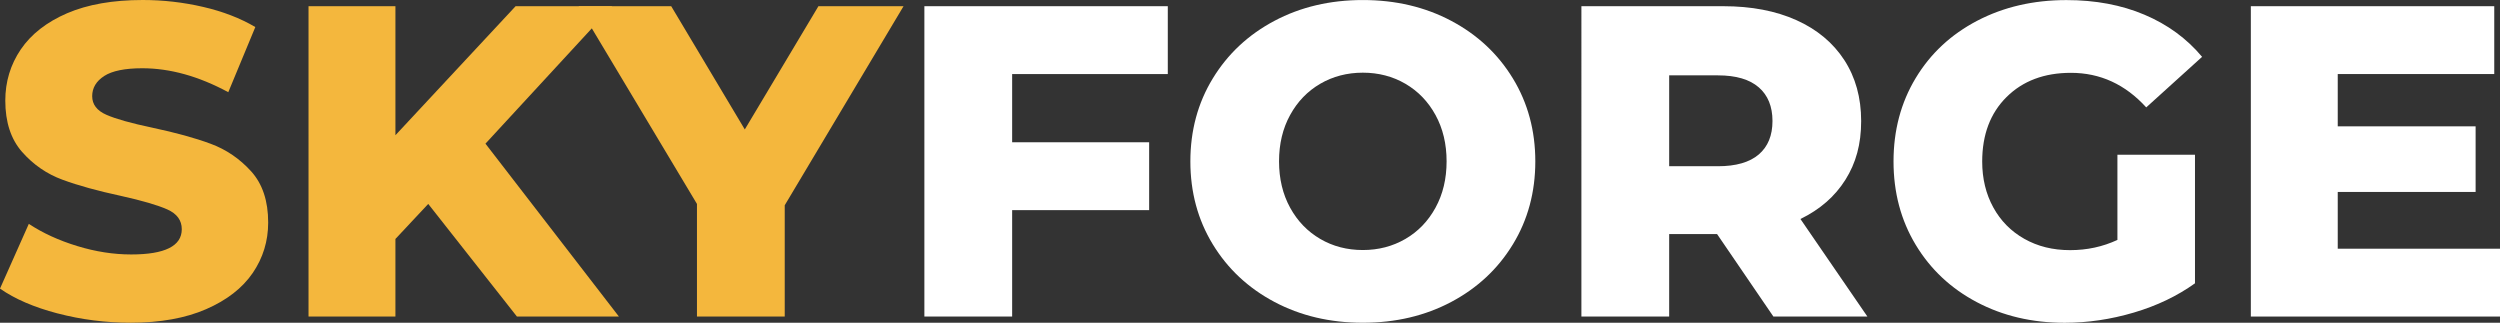
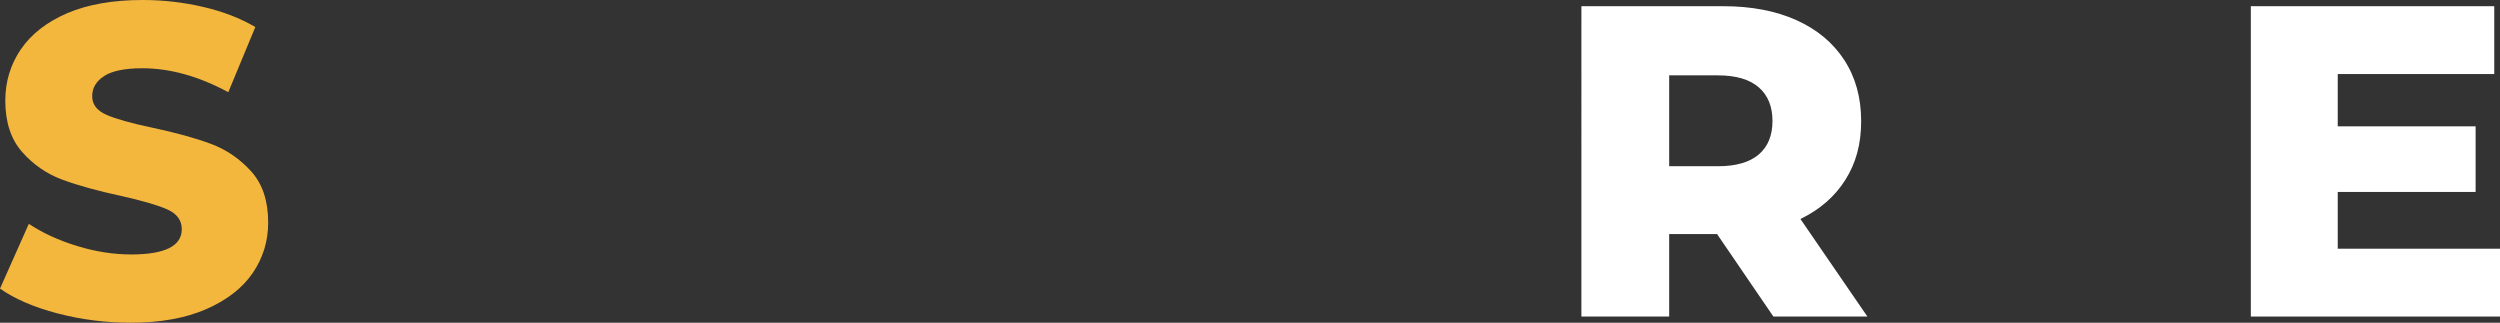
<svg xmlns="http://www.w3.org/2000/svg" id="Layer_2" viewBox="0 0 661.12 85.35">
  <rect x="0" y="0" width="661.12" height="85.35" fill="#333333" stroke="none" />
  <defs>
    <style>.cls-1{fill:#f4b73d;}.cls-2{fill:#fff;}</style>
  </defs>
  <g id="Laag_3">
    <path class="cls-1" d="M15.24,82.89c-6.25-1.64-11.33-3.83-15.24-6.57l7.62-17.12c3.67,2.42,7.93,4.38,12.78,5.86,4.85,1.49,9.61,2.23,14.3,2.23,8.91,0,13.37-2.23,13.37-6.68,0-2.34-1.27-4.08-3.81-5.22-2.54-1.13-6.62-2.33-12.25-3.58-6.18-1.33-11.33-2.75-15.48-4.28-4.14-1.52-7.7-3.97-10.67-7.33-2.97-3.36-4.46-7.89-4.46-13.6,0-5,1.37-9.51,4.1-13.54,2.74-4.02,6.82-7.21,12.25-9.56C23.19,1.17,29.86,0,37.75,0c5.39,0,10.71.61,15.94,1.82,5.24,1.21,9.85,2.99,13.83,5.33l-7.15,17.23c-7.82-4.22-15.4-6.33-22.74-6.33-4.61,0-7.97.69-10.08,2.05-2.11,1.37-3.17,3.15-3.17,5.33s1.25,3.83,3.75,4.92c2.5,1.1,6.52,2.23,12.08,3.4,6.25,1.33,11.43,2.75,15.53,4.28,4.1,1.52,7.66,3.95,10.67,7.27,3.01,3.32,4.51,7.84,4.51,13.54,0,4.92-1.37,9.38-4.1,13.37-2.74,3.99-6.84,7.17-12.31,9.55-5.47,2.38-12.12,3.58-19.93,3.58-6.64,0-13.09-.82-19.34-2.46Z" />
-     <path class="cls-1" d="M113.25,53.93l-8.68,9.26v20.52h-22.98V1.64h22.98v34.12L136.35,1.64h25.56l-33.53,36.35,35.29,45.72h-26.97l-23.45-29.78Z" />
-     <path class="cls-1" d="M207.52,54.28v29.43h-23.21v-29.78L153,1.64h24.5l19.46,32.59L216.43,1.64h22.51l-31.42,52.64Z" />
-     <path class="cls-2" d="M267.66,19.58v18.05h36.23v17.94h-36.23v28.14h-23.21V1.64h64.37v17.94h-41.15Z" />
-     <path class="cls-2" d="M337.01,79.84c-6.92-3.67-12.35-8.75-16.3-15.24-3.95-6.49-5.92-13.79-5.92-21.92s1.97-15.44,5.92-21.92c3.95-6.49,9.38-11.57,16.3-15.24,6.92-3.67,14.71-5.51,23.39-5.51s16.47,1.84,23.39,5.51c6.92,3.67,12.35,8.75,16.3,15.24,3.95,6.49,5.92,13.8,5.92,21.92s-1.97,15.44-5.92,21.92c-3.95,6.49-9.38,11.57-16.3,15.24-6.92,3.67-14.71,5.51-23.39,5.51s-16.47-1.84-23.39-5.51ZM371.65,63.19c3.36-1.95,6.02-4.71,7.97-8.27,1.95-3.56,2.93-7.64,2.93-12.25s-.98-8.69-2.93-12.25c-1.95-3.56-4.61-6.31-7.97-8.27-3.36-1.95-7.11-2.93-11.25-2.93s-7.9.98-11.26,2.93c-3.36,1.96-6.02,4.71-7.97,8.27-1.96,3.56-2.93,7.64-2.93,12.25s.98,8.7,2.93,12.25c1.95,3.56,4.61,6.31,7.97,8.27,3.36,1.96,7.11,2.93,11.26,2.93s7.89-.98,11.25-2.93Z" />
    <path class="cls-2" d="M454.07,61.9h-12.66v21.81h-23.21V1.64h37.52c7.42,0,13.87,1.23,19.34,3.69,5.47,2.46,9.69,5.98,12.66,10.55,2.97,4.57,4.46,9.95,4.46,16.12s-1.39,11.12-4.16,15.53c-2.78,4.42-6.74,7.88-11.9,10.38l17.7,25.79h-24.86l-14.89-21.81ZM465.1,23.1c-2.42-2.11-6.02-3.17-10.79-3.17h-12.9v24.03h12.9c4.77,0,8.36-1.04,10.79-3.11,2.42-2.07,3.63-5.02,3.63-8.85s-1.21-6.8-3.63-8.91Z" />
-     <path class="cls-2" d="M559.94,40.92h20.52v34c-4.69,3.36-10.08,5.94-16.18,7.74-6.1,1.8-12.19,2.7-18.29,2.7-8.6,0-16.34-1.82-23.21-5.45-6.88-3.63-12.27-8.69-16.18-15.18-3.91-6.49-5.86-13.83-5.86-22.04s1.95-15.55,5.86-22.04c3.91-6.49,9.34-11.55,16.3-15.18,6.96-3.63,14.81-5.45,23.57-5.45,7.66,0,14.54,1.29,20.63,3.87,6.1,2.58,11.18,6.29,15.24,11.14l-14.77,13.37c-5.55-6.1-12.19-9.14-19.93-9.14-7.03,0-12.7,2.13-17,6.39-4.3,4.26-6.45,9.95-6.45,17.06,0,4.53.98,8.58,2.93,12.13,1.95,3.56,4.69,6.33,8.21,8.32,3.52,1.99,7.54,2.99,12.08,2.99s8.64-.9,12.54-2.7v-22.51Z" />
    <path class="cls-2" d="M661.12,65.77v17.94h-65.89V1.64h64.37v17.94h-41.39v13.83h36.46v17.35h-36.46v15.01h42.91Z" />
  </g>
</svg>